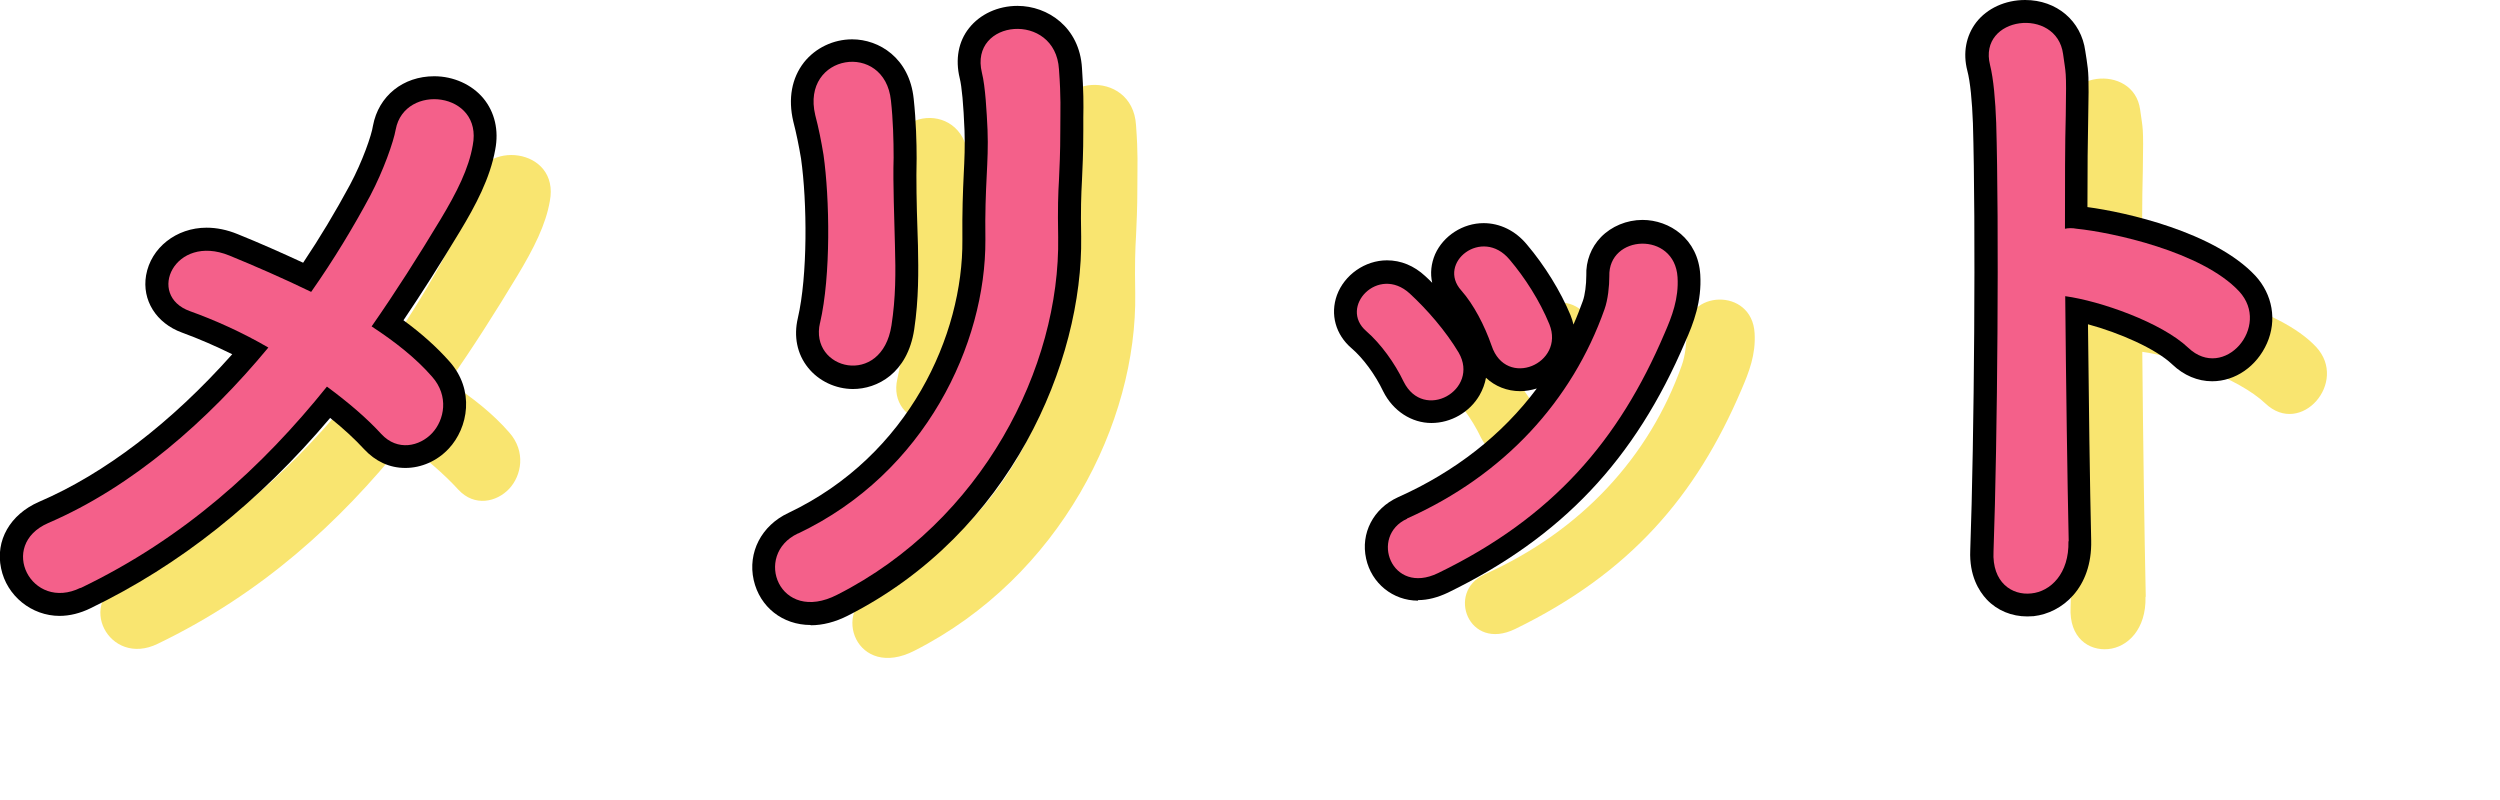
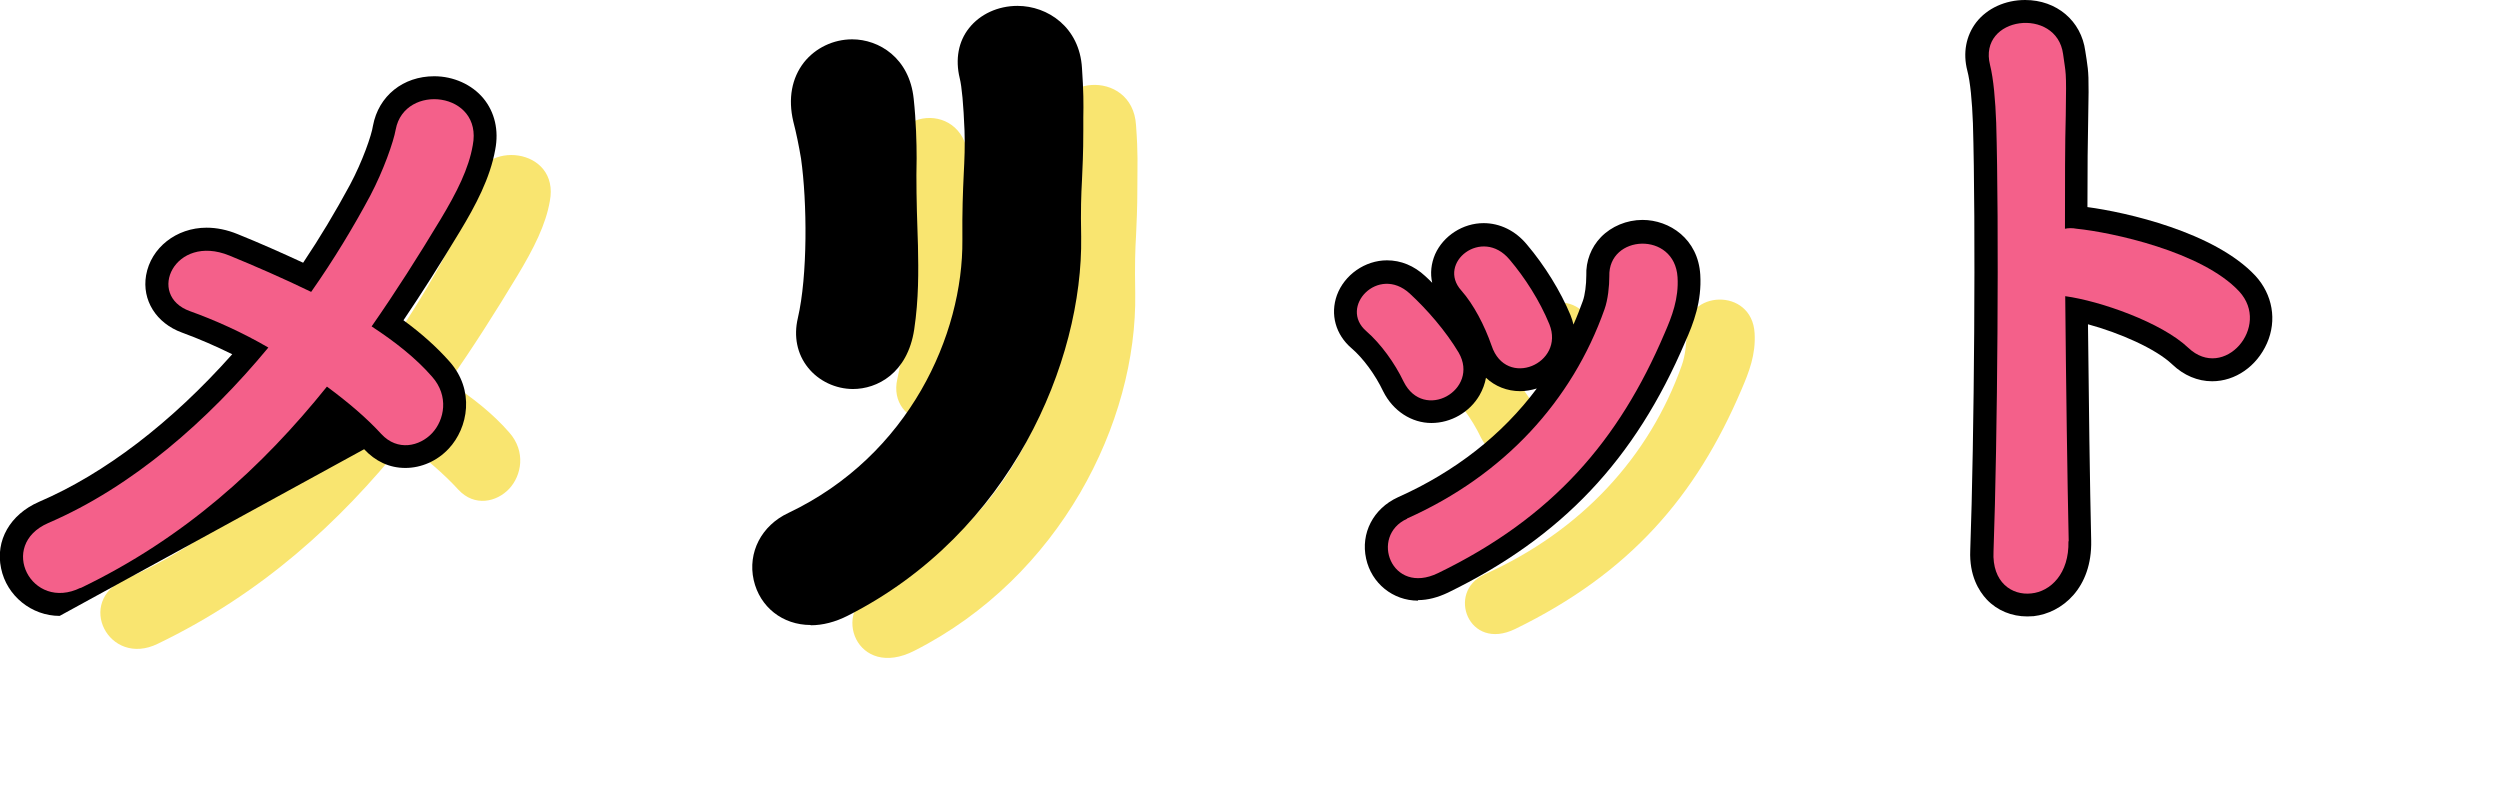
<svg xmlns="http://www.w3.org/2000/svg" id="_イヤー_2" viewBox="0 0 93.44 29.9">
  <defs>
    <style>.cls-1{fill:#f4608a;}.cls-2{fill:#f9e570;}</style>
  </defs>
  <g id="_">
    <g>
      <g>
        <path class="cls-2" d="M5.9,24.06c-1.83,.9-3.11-1.59-1.21-2.42,3.16-1.36,5.96-3.83,8.23-6.56-.98-.57-2-1.03-2.93-1.36-1.65-.59-.57-2.91,1.46-2.08,.95,.38,2.01,.85,3.06,1.36,.85-1.21,1.59-2.44,2.21-3.6,.49-.93,.87-2.01,.95-2.47,.33-1.75,3.27-1.42,2.88,.59-.15,.87-.59,1.75-1.21,2.78-.82,1.36-1.67,2.7-2.57,3.98,.88,.57,1.65,1.18,2.26,1.88,.64,.72,.46,1.62,0,2.11s-1.29,.69-1.9,.03c-.54-.59-1.23-1.18-2.03-1.77-2.42,3.01-5.32,5.66-9.2,7.53Z" />
        <path class="cls-2" d="M32.72,22.03c4.76-2.26,7.02-7.1,6.99-10.98-.03-2.06,.13-2.85,.08-4.11-.03-.64-.08-1.62-.21-2.13-.49-2,2.75-2.31,2.88-.13,.08,1.08,.05,1.46,.05,2.26,0,.92-.03,1.39-.05,1.88-.03,.49-.05,1.05-.03,2.13,.08,4.86-2.83,10.62-8.25,13.37-2.16,1.11-3.16-1.49-1.47-2.29Zm.82-7.87c.41-1.77,.36-4.65,.13-6.27-.08-.49-.18-1-.31-1.49-.54-2.29,2.6-2.78,2.83-.54,.08,.72,.1,1.49,.1,2.13-.03,1,.03,2.29,.05,3.29s.03,1.95-.13,2.98c-.36,2.34-3.08,1.67-2.67-.1Z" />
        <path class="cls-2" d="M55.35,16.35c-.33-.69-.85-1.41-1.39-1.88-1.05-.9,.44-2.49,1.62-1.41,.64,.59,1.34,1.39,1.83,2.21,.8,1.39-1.31,2.6-2.06,1.08Zm.13,5.12c3.62-1.62,6.17-4.4,7.38-7.82,.13-.36,.18-.87,.18-1.23-.05-1.57,2.44-1.7,2.54,.03,.05,.8-.21,1.46-.49,2.11-1.7,3.99-4.17,6.86-8.46,8.95-1.75,.85-2.57-1.39-1.16-2.03Zm3.16-6.45c-.26-.75-.67-1.54-1.13-2.06-.93-1.03,.77-2.39,1.8-1.16,.57,.67,1.13,1.54,1.49,2.42,.59,1.47-1.62,2.42-2.16,.8Z" />
-         <path class="cls-2" d="M80.19,22.31c.03,1.21-.67,1.88-1.39,1.95s-1.47-.41-1.41-1.57c.15-4.19,.21-12.29,.1-16.02-.03-.82-.1-1.65-.23-2.16-.46-1.83,2.49-2.19,2.73-.41,.1,.77,.13,.51,.1,2.29-.03,1.03-.03,2.52-.03,4.24,.13-.03,.28-.03,.44,0,1.29,.13,4.68,.85,6.07,2.34,1.21,1.31-.57,3.37-1.9,2.11-1-.95-3.29-1.75-4.6-1.93,.03,3.32,.08,6.87,.13,9.15Z" />
      </g>
      <g>
-         <path d="M2.23,23.02c-1.05,0-1.98-.75-2.19-1.78-.22-1.04,.34-2.01,1.41-2.48,2.47-1.06,4.95-2.96,7.23-5.52-.61-.3-1.25-.58-1.88-.81-.96-.35-1.5-1.21-1.34-2.14,.18-1.03,1.13-1.78,2.26-1.78,.38,0,.77,.08,1.16,.24,.82,.33,1.65,.7,2.45,1.07,.63-.94,1.21-1.91,1.75-2.91,.47-.88,.81-1.86,.86-2.21,.21-1.12,1.13-1.85,2.29-1.85,.72,0,1.41,.31,1.84,.83,.42,.51,.58,1.19,.44,1.91-.19,1.07-.74,2.1-1.32,3.06-.75,1.24-1.44,2.33-2.11,3.32,.67,.49,1.24,1,1.71,1.53,.97,1.08,.71,2.49-.02,3.27-.43,.46-1.02,.72-1.62,.72s-1.12-.25-1.54-.7c-.34-.37-.76-.76-1.27-1.17-2.67,3.16-5.61,5.5-8.97,7.12-.37,.18-.76,.28-1.15,.28Z" />
+         <path d="M2.23,23.02c-1.05,0-1.98-.75-2.19-1.78-.22-1.04,.34-2.01,1.41-2.48,2.47-1.06,4.95-2.96,7.23-5.52-.61-.3-1.25-.58-1.88-.81-.96-.35-1.5-1.21-1.34-2.14,.18-1.03,1.13-1.78,2.26-1.78,.38,0,.77,.08,1.16,.24,.82,.33,1.65,.7,2.45,1.07,.63-.94,1.21-1.91,1.75-2.91,.47-.88,.81-1.86,.86-2.21,.21-1.12,1.13-1.85,2.29-1.85,.72,0,1.41,.31,1.84,.83,.42,.51,.58,1.19,.44,1.91-.19,1.07-.74,2.1-1.32,3.06-.75,1.24-1.44,2.33-2.11,3.32,.67,.49,1.24,1,1.71,1.53,.97,1.08,.71,2.49-.02,3.27-.43,.46-1.02,.72-1.62,.72s-1.12-.25-1.54-.7Z" />
        <path class="cls-1" d="M3.01,21.97c-1.83,.9-3.11-1.59-1.21-2.42,3.16-1.36,5.97-3.83,8.23-6.56-.98-.57-2.01-1.03-2.93-1.36-1.65-.59-.57-2.91,1.47-2.08,.95,.39,2.01,.85,3.06,1.36,.85-1.21,1.59-2.44,2.21-3.6,.49-.93,.87-2.01,.95-2.47,.33-1.75,3.27-1.41,2.88,.59-.15,.87-.59,1.75-1.21,2.78-.82,1.36-1.67,2.7-2.57,3.99,.87,.57,1.65,1.18,2.26,1.88,.64,.72,.46,1.62,0,2.11-.46,.49-1.29,.69-1.9,.03-.54-.59-1.23-1.18-2.03-1.77-2.42,3.01-5.32,5.66-9.21,7.53Z" />
        <path d="M30.3,23.36c-1.05,0-1.9-.67-2.13-1.68-.23-1.03,.29-2.04,1.3-2.51,4.52-2.15,6.53-6.67,6.5-10.2-.01-1.08,.02-1.81,.05-2.45,.03-.59,.05-1.06,.03-1.64-.04-.98-.1-1.64-.18-1.96-.17-.7-.05-1.37,.35-1.87,.41-.52,1.08-.83,1.81-.83,1.13,0,2.32,.8,2.41,2.32,.06,.87,.06,1.33,.05,1.86v.46c0,.92-.03,1.4-.05,1.88-.03,.55-.05,1.09-.03,2.11,.07,4.65-2.62,11.07-8.72,14.16-.47,.24-.94,.36-1.39,.36Zm1.59-8.82c-.66,0-1.29-.3-1.69-.8-.41-.51-.54-1.17-.38-1.85,.37-1.59,.35-4.33,.12-5.96-.08-.48-.18-.97-.29-1.39-.2-.85-.06-1.62,.4-2.21,.43-.54,1.1-.86,1.8-.86,1,0,2.14,.69,2.3,2.22,.09,.83,.11,1.67,.11,2.22-.02,.8,0,1.78,.03,2.64l.02,.63c.02,.96,.03,1.99-.14,3.13-.25,1.65-1.39,2.23-2.29,2.23Z" />
-         <path class="cls-1" d="M29.83,19.94c4.76-2.26,7.02-7.1,7-10.98-.03-2.06,.13-2.85,.08-4.11-.03-.64-.08-1.62-.21-2.13-.49-2.01,2.75-2.31,2.88-.13,.08,1.08,.05,1.47,.05,2.26,0,.93-.03,1.39-.05,1.88-.03,.49-.05,1.05-.03,2.13,.08,4.86-2.83,10.62-8.26,13.37-2.16,1.11-3.16-1.49-1.47-2.29Zm.82-7.87c.41-1.77,.36-4.65,.13-6.28-.08-.49-.18-1-.31-1.49-.54-2.29,2.6-2.78,2.83-.54,.08,.72,.1,1.49,.1,2.13-.03,1,.03,2.29,.05,3.29,.03,1,.03,1.95-.13,2.98-.36,2.34-3.09,1.67-2.67-.1Z" />
        <path d="M53,22.45c-.94,0-1.74-.65-1.94-1.57-.21-.95,.27-1.87,1.18-2.29,2.15-.96,3.91-2.34,5.2-4.07-.2,.06-.41,.1-.62,.1-.49,0-.94-.18-1.28-.5-.04,.22-.12,.44-.24,.65-.37,.64-1.07,1.04-1.8,1.04s-1.43-.44-1.8-1.18c-.3-.63-.75-1.24-1.18-1.61-.6-.51-.81-1.27-.55-1.99,.28-.76,1.05-1.3,1.87-1.3,.52,0,1.01,.2,1.43,.59,.09,.08,.18,.17,.26,.25-.08-.35-.04-.72,.11-1.07,.31-.69,1.04-1.16,1.81-1.16,.61,0,1.19,.28,1.62,.8,.67,.79,1.26,1.75,1.63,2.64,.05,.12,.08,.23,.11,.35,.13-.29,.24-.58,.35-.88,.08-.22,.13-.61,.13-.95-.02-.54,.18-1.06,.55-1.44,.39-.4,.96-.64,1.55-.64,1.01,0,2.08,.71,2.16,2.05,.06,.99-.25,1.81-.56,2.5-1.88,4.42-4.62,7.31-8.87,9.38-.38,.18-.75,.28-1.12,.28Z" />
        <path class="cls-1" d="M52.46,14.26c-.33-.69-.85-1.41-1.39-1.88-1.05-.9,.44-2.49,1.62-1.41,.64,.59,1.34,1.39,1.83,2.21,.8,1.39-1.31,2.6-2.06,1.08Zm.13,5.12c3.63-1.62,6.17-4.4,7.38-7.82,.13-.36,.18-.87,.18-1.23-.05-1.57,2.44-1.7,2.55,.03,.05,.8-.21,1.47-.49,2.11-1.7,3.99-4.17,6.87-8.46,8.95-1.75,.85-2.57-1.39-1.16-2.03Zm3.16-6.46c-.26-.75-.67-1.54-1.13-2.06-.93-1.03,.77-2.39,1.8-1.16,.57,.67,1.13,1.54,1.49,2.42,.59,1.47-1.62,2.42-2.16,.8Z" />
        <path d="M75.77,23.04c-.58,0-1.12-.22-1.51-.63-.3-.32-.66-.9-.62-1.84,.15-4.17,.21-12.23,.1-15.96-.03-.82-.1-1.56-.21-1.97-.17-.66-.05-1.3,.33-1.8,.41-.53,1.09-.84,1.83-.84,1.18,0,2.1,.78,2.25,1.91l.05,.32c.07,.48,.09,.62,.06,2.09-.02,.86-.03,2.05-.03,3.42,1.43,.19,4.75,.93,6.28,2.57,.64,.7,.81,1.66,.43,2.52-.38,.86-1.18,1.42-2.05,1.42-.54,0-1.06-.22-1.49-.63-.62-.59-1.97-1.18-3.15-1.5,.03,2.89,.07,5.96,.12,8.08,.04,1.78-1.09,2.71-2.15,2.83-.08,0-.16,.01-.24,.01Z" />
        <path class="cls-1" d="M77.31,20.23c.03,1.21-.67,1.88-1.39,1.95-.72,.08-1.47-.41-1.41-1.57,.15-4.19,.21-12.29,.1-16.02-.03-.82-.1-1.65-.23-2.16-.46-1.83,2.49-2.19,2.73-.41,.1,.77,.13,.51,.1,2.29-.03,1.03-.03,2.52-.03,4.24,.13-.03,.28-.03,.44,0,1.29,.13,4.68,.85,6.07,2.34,1.21,1.31-.57,3.37-1.9,2.11-1-.95-3.29-1.75-4.6-1.93,.03,3.32,.08,6.87,.13,9.16Z" />
      </g>
    </g>
  </g>
</svg>